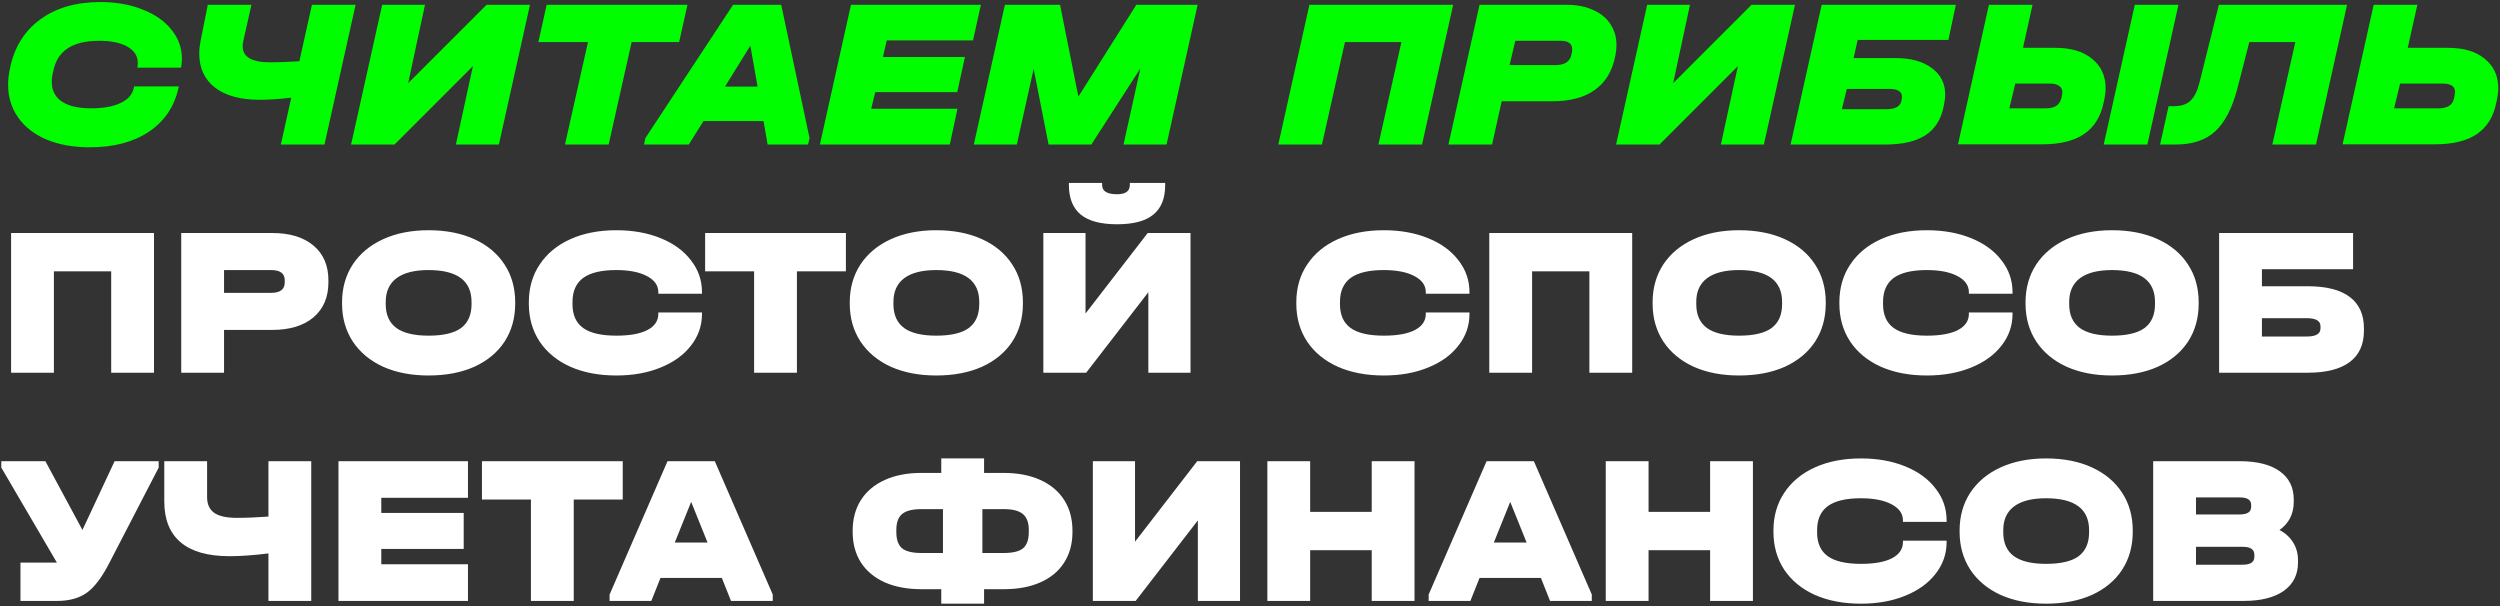
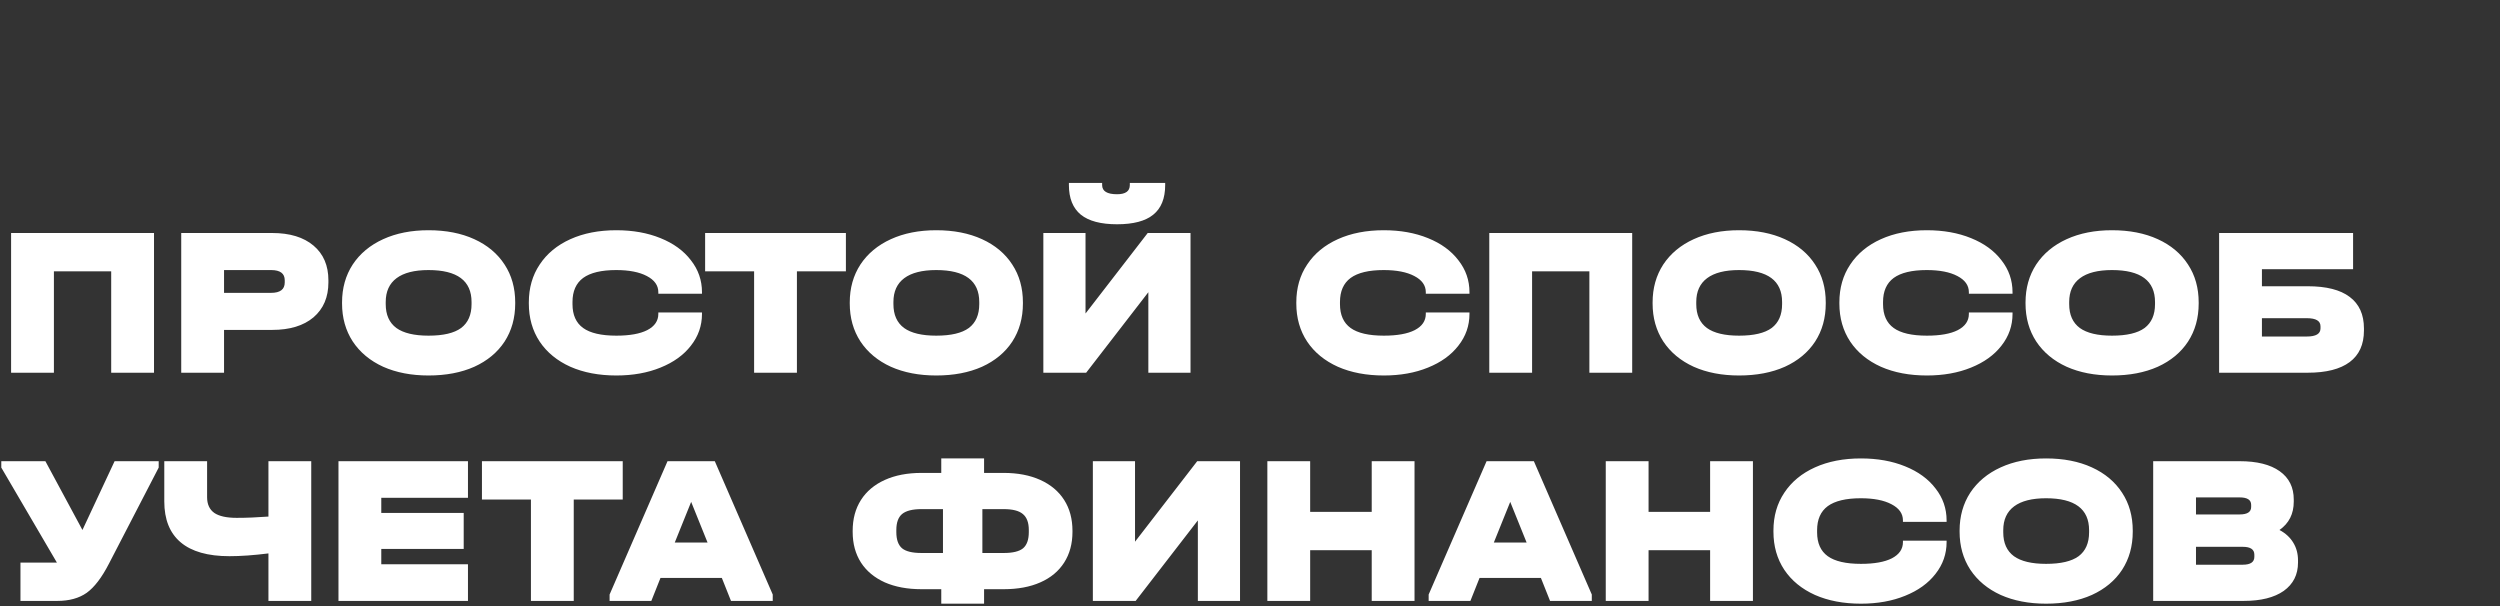
<svg xmlns="http://www.w3.org/2000/svg" width="986" height="239" viewBox="0 0 986 239" fill="none">
  <rect x="0" y="0" width="986" height="239" fill="#333333" stroke="none" />
-   <path d="M35.456 58.092C28.96 58.092 23.276 57.084 18.404 55.068C13.532 52.996 9.78 50.084 7.148 46.332C4.516 42.58 3.2 38.268 3.2 33.396C3.2 31.492 3.396 29.588 3.788 27.684L3.872 27.264C5.496 18.92 9.444 12.424 15.716 7.776C21.988 3.128 29.94 0.804 39.572 0.804C45.788 0.804 51.332 1.784 56.204 3.744C61.132 5.648 64.94 8.308 67.628 11.724C70.372 15.084 71.744 18.92 71.744 23.232C71.744 24.128 71.66 25.08 71.492 26.088L71.408 26.676H54.188L54.272 26.088C54.328 25.808 54.356 25.388 54.356 24.828C54.356 22.14 53.012 20.012 50.324 18.444C47.636 16.876 43.884 16.092 39.068 16.092C28.54 16.092 22.52 20.096 21.008 28.104L20.756 29.028C20.532 30.092 20.42 31.184 20.42 32.304C20.42 35.664 21.736 38.24 24.368 40.032C27 41.824 30.864 42.72 35.96 42.72C40.776 42.72 44.64 42.02 47.552 40.62C50.52 39.22 52.256 37.232 52.76 34.656L52.928 34.068H70.484L70.4 34.656C68.776 42.048 64.884 47.816 58.724 51.96C52.62 56.048 44.864 58.092 35.456 58.092ZM140.243 1.896L127.979 57H110.759L114.875 38.52C110.283 39.08 106.139 39.36 102.443 39.36C94.883 39.36 89.003 37.764 84.803 34.572C80.659 31.324 78.587 26.872 78.587 21.216C78.587 19.592 78.755 17.912 79.091 16.176L81.947 1.896H99.167L95.975 16.092C95.807 16.82 95.723 17.548 95.723 18.276C95.723 22.476 99.335 24.576 106.559 24.576C109.639 24.576 113.475 24.436 118.067 24.156L123.023 1.896H140.243ZM167.613 1.896L160.977 32.808L191.889 1.896H209.025L196.761 57H179.793L186.513 26.088L155.601 57H138.465L150.729 1.896H167.613ZM212.329 16.596L215.605 1.896H271.129L267.853 16.596H249.121L240.049 57H222.829L231.901 16.596H212.329ZM319.287 54.48L318.699 57H302.739L301.143 47.76H277.455L271.659 57H254.019L254.523 54.48L289.131 1.896H308.115L319.287 54.48ZM298.791 34.152L295.935 18.024L285.939 34.152H298.791ZM386.867 1.896L383.759 15.924H349.739L348.227 22.476H380.567L377.543 36.336H345.203L343.607 42.888H377.627L374.603 57H323.363L335.627 1.896H386.867ZM460.087 57H443.119L449.755 27.012L430.435 57H413.551L407.671 27.18L401.035 57H384.067L396.331 1.896H418.087L425.311 38.1L448.159 1.896H472.351L460.087 57ZM573.124 1.896L560.86 57H543.64L552.712 16.596H530.452L521.38 57H504.16L516.424 1.896H573.124ZM617.966 1.896C621.942 1.896 625.386 2.568 628.298 3.912C631.266 5.2 633.534 7.048 635.102 9.456C636.726 11.864 637.538 14.608 637.538 17.688C637.538 19.032 637.426 20.264 637.202 21.384L637.034 22.224C635.858 28.104 633.17 32.528 628.97 35.496C624.826 38.464 619.226 39.948 612.17 39.948H592.262L588.482 57H571.262L583.526 1.896H617.966ZM613.514 25.668C617.154 25.668 619.254 24.24 619.814 21.384L619.982 20.544C620.038 20.264 620.066 19.9 620.066 19.452C620.066 17.212 618.526 16.092 615.446 16.092H597.638L595.37 25.668H613.514ZM666.527 1.896L659.891 32.808L690.803 1.896H707.939L695.675 57H678.707L685.427 26.088L654.515 57H637.379L649.643 1.896H666.527ZM771.387 1.896L768.447 15.756H732.663L731.067 22.896H747.531C753.635 22.896 758.423 24.212 761.895 26.844C765.423 29.42 767.187 32.892 767.187 37.26C767.187 38.324 767.047 39.556 766.767 40.956L766.599 41.88C765.591 47.032 763.211 50.84 759.459 53.304C755.707 55.768 750.387 57 743.499 57H706.203L718.467 1.896H771.387ZM744.003 43.056C747.475 43.056 749.435 41.992 749.883 39.864L750.051 39.024C750.107 38.8 750.135 38.52 750.135 38.184C750.135 37.176 749.743 36.42 748.959 35.916C748.175 35.356 746.999 35.076 745.431 35.076H728.379L726.447 43.056H744.003ZM801.64 1.896L797.86 18.864H810.712C816.872 18.864 821.688 20.32 825.16 23.232C828.688 26.088 830.452 29.924 830.452 34.74C830.452 36.14 830.284 37.652 829.948 39.276L829.696 40.368C828.576 45.912 826.028 50.056 822.052 52.8C818.076 55.544 812.56 56.916 805.504 56.916H772.24L784.42 1.896H801.64ZM859.18 1.896L846.916 57H829.696L841.96 1.896H859.18ZM806.764 42.72C808.668 42.72 810.096 42.384 811.048 41.712C812.056 41.04 812.728 39.976 813.064 38.52L813.232 37.596C813.344 37.036 813.4 36.644 813.4 36.42C813.4 35.3 812.98 34.46 812.14 33.9C811.356 33.284 810.18 32.976 808.612 32.976H794.836L792.484 42.72H806.764ZM913.419 57H896.199L905.271 16.596H887.127L882.423 34.908C880.407 42.636 877.495 48.264 873.687 51.792C869.935 55.264 864.727 57 858.063 57H851.931L855.291 41.88H857.391C860.191 41.88 862.347 41.18 863.859 39.78C865.427 38.324 866.631 35.916 867.471 32.556L875.115 1.896H925.683L913.419 57ZM953.398 1.896L949.618 18.864H965.578C971.738 18.864 976.554 20.32 980.026 23.232C983.554 26.088 985.318 29.924 985.318 34.74C985.318 36.14 985.15 37.652 984.814 39.276L984.562 40.368C983.498 45.912 980.978 50.056 977.002 52.8C973.026 55.544 967.482 56.916 960.37 56.916H923.914L936.178 1.896H953.398ZM961.63 42.72C963.534 42.72 964.99 42.384 965.998 41.712C967.006 41.04 967.65 39.976 967.93 38.52L968.098 37.596C968.21 37.036 968.266 36.616 968.266 36.336C968.266 34.096 966.698 32.976 963.562 32.976H946.594L944.242 42.72H961.63Z" fill="#00FD00" />
  <path d="M60.74 91.896V147H43.856V107.016H21.26V147H4.376V91.896H60.74ZM107.346 91.896C114.29 91.896 119.722 93.548 123.642 96.852C127.562 100.156 129.522 104.72 129.522 110.544V111.384C129.522 117.208 127.562 121.8 123.642 125.16C119.722 128.464 114.29 130.116 107.346 130.116H88.362V147H71.478V91.896H107.346ZM106.926 115.5C110.51 115.5 112.302 114.128 112.302 111.384V110.544C112.302 107.856 110.51 106.512 106.926 106.512H88.362V115.5H106.926ZM169.011 148.092C162.235 148.092 156.271 146.944 151.119 144.648C145.967 142.296 141.963 138.964 139.107 134.652C136.307 130.34 134.907 125.356 134.907 119.7V119.28C134.907 113.624 136.307 108.64 139.107 104.328C141.963 100.016 145.967 96.684 151.119 94.332C156.271 91.98 162.235 90.804 169.011 90.804C175.899 90.804 181.919 91.98 187.071 94.332C192.223 96.684 196.199 100.016 198.999 104.328C201.799 108.584 203.199 113.568 203.199 119.28V119.7C203.199 125.412 201.799 130.424 198.999 134.736C196.199 138.992 192.223 142.296 187.071 144.648C181.919 146.944 175.899 148.092 169.011 148.092ZM169.011 132.384C174.835 132.384 179.119 131.376 181.863 129.36C184.607 127.288 185.979 124.152 185.979 119.952V119.112C185.979 110.712 180.323 106.512 169.011 106.512C163.467 106.512 159.267 107.576 156.411 109.704C153.555 111.832 152.127 114.968 152.127 119.112V119.952C152.127 124.152 153.527 127.288 156.327 129.36C159.127 131.376 163.355 132.384 169.011 132.384ZM243.095 148.092C236.207 148.092 230.159 146.944 224.951 144.648C219.743 142.296 215.711 138.992 212.855 134.736C209.999 130.424 208.571 125.412 208.571 119.7V119.28C208.571 113.568 209.999 108.584 212.855 104.328C215.711 100.016 219.743 96.684 224.951 94.332C230.159 91.98 236.207 90.804 243.095 90.804C249.591 90.804 255.387 91.84 260.483 93.912C265.635 95.984 269.639 98.896 272.495 102.648C275.407 106.344 276.863 110.544 276.863 115.248V115.836H259.643V115.248C259.643 112.56 258.131 110.432 255.107 108.864C252.139 107.296 248.107 106.512 243.011 106.512C237.187 106.512 232.847 107.548 229.991 109.62C227.191 111.692 225.791 114.856 225.791 119.112V119.952C225.791 124.208 227.191 127.344 229.991 129.36C232.791 131.376 237.159 132.384 243.095 132.384C248.359 132.384 252.419 131.656 255.275 130.2C258.187 128.688 259.643 126.56 259.643 123.816V123.228H276.863V123.816C276.863 128.464 275.407 132.636 272.495 136.332C269.639 140.028 265.635 142.912 260.483 144.984C255.387 147.056 249.591 148.092 243.095 148.092ZM278.1 107.016V91.896H333.624V107.016H314.304V147H297.42V107.016H278.1ZM369.249 148.092C362.473 148.092 356.509 146.944 351.357 144.648C346.205 142.296 342.201 138.964 339.345 134.652C336.545 130.34 335.145 125.356 335.145 119.7V119.28C335.145 113.624 336.545 108.64 339.345 104.328C342.201 100.016 346.205 96.684 351.357 94.332C356.509 91.98 362.473 90.804 369.249 90.804C376.137 90.804 382.157 91.98 387.309 94.332C392.461 96.684 396.437 100.016 399.237 104.328C402.037 108.584 403.437 113.568 403.437 119.28V119.7C403.437 125.412 402.037 130.424 399.237 134.736C396.437 138.992 392.461 142.296 387.309 144.648C382.157 146.944 376.137 148.092 369.249 148.092ZM369.249 132.384C375.073 132.384 379.357 131.376 382.101 129.36C384.845 127.288 386.217 124.152 386.217 119.952V119.112C386.217 110.712 380.561 106.512 369.249 106.512C363.705 106.512 359.505 107.576 356.649 109.704C353.793 111.832 352.365 114.968 352.365 119.112V119.952C352.365 124.152 353.765 127.288 356.565 129.36C359.365 131.376 363.593 132.384 369.249 132.384ZM428.129 91.896V123.648L452.657 91.896H469.541V147H452.909V115.248L428.381 147H411.497V91.896H428.129ZM440.561 88.452C434.177 88.452 429.417 87.192 426.281 84.672C423.145 82.096 421.577 78.204 421.577 72.996V72.156H434.681V72.996C434.681 75.404 436.641 76.608 440.561 76.608C443.921 76.608 445.601 75.404 445.601 72.996V72.156H459.545V72.996C459.545 78.26 457.977 82.152 454.841 84.672C451.761 87.192 447.001 88.452 440.561 88.452ZM545.79 148.092C538.902 148.092 532.854 146.944 527.646 144.648C522.438 142.296 518.406 138.992 515.55 134.736C512.694 130.424 511.266 125.412 511.266 119.7V119.28C511.266 113.568 512.694 108.584 515.55 104.328C518.406 100.016 522.438 96.684 527.646 94.332C532.854 91.98 538.902 90.804 545.79 90.804C552.286 90.804 558.082 91.84 563.178 93.912C568.33 95.984 572.334 98.896 575.19 102.648C578.102 106.344 579.558 110.544 579.558 115.248V115.836H562.338V115.248C562.338 112.56 560.826 110.432 557.802 108.864C554.834 107.296 550.802 106.512 545.706 106.512C539.882 106.512 535.542 107.548 532.686 109.62C529.886 111.692 528.486 114.856 528.486 119.112V119.952C528.486 124.208 529.886 127.344 532.686 129.36C535.486 131.376 539.854 132.384 545.79 132.384C551.054 132.384 555.114 131.656 557.97 130.2C560.882 128.688 562.338 126.56 562.338 123.816V123.228H579.558V123.816C579.558 128.464 578.102 132.636 575.19 136.332C572.334 140.028 568.33 142.912 563.178 144.984C558.082 147.056 552.286 148.092 545.79 148.092ZM643.736 91.896V147H626.852V107.016H604.256V147H587.372V91.896H643.736ZM685.89 148.092C679.114 148.092 673.15 146.944 667.998 144.648C662.846 142.296 658.842 138.964 655.986 134.652C653.186 130.34 651.786 125.356 651.786 119.7V119.28C651.786 113.624 653.186 108.64 655.986 104.328C658.842 100.016 662.846 96.684 667.998 94.332C673.15 91.98 679.114 90.804 685.89 90.804C692.778 90.804 698.798 91.98 703.95 94.332C709.102 96.684 713.078 100.016 715.878 104.328C718.678 108.584 720.078 113.568 720.078 119.28V119.7C720.078 125.412 718.678 130.424 715.878 134.736C713.078 138.992 709.102 142.296 703.95 144.648C698.798 146.944 692.778 148.092 685.89 148.092ZM685.89 132.384C691.714 132.384 695.998 131.376 698.742 129.36C701.486 127.288 702.858 124.152 702.858 119.952V119.112C702.858 110.712 697.202 106.512 685.89 106.512C680.346 106.512 676.146 107.576 673.29 109.704C670.434 111.832 669.006 114.968 669.006 119.112V119.952C669.006 124.152 670.406 127.288 673.206 129.36C676.006 131.376 680.234 132.384 685.89 132.384ZM759.974 148.092C753.086 148.092 747.038 146.944 741.83 144.648C736.622 142.296 732.59 138.992 729.734 134.736C726.878 130.424 725.45 125.412 725.45 119.7V119.28C725.45 113.568 726.878 108.584 729.734 104.328C732.59 100.016 736.622 96.684 741.83 94.332C747.038 91.98 753.086 90.804 759.974 90.804C766.47 90.804 772.266 91.84 777.362 93.912C782.514 95.984 786.518 98.896 789.374 102.648C792.286 106.344 793.742 110.544 793.742 115.248V115.836H776.522V115.248C776.522 112.56 775.01 110.432 771.986 108.864C769.018 107.296 764.986 106.512 759.89 106.512C754.066 106.512 749.726 107.548 746.87 109.62C744.07 111.692 742.67 114.856 742.67 119.112V119.952C742.67 124.208 744.07 127.344 746.87 129.36C749.67 131.376 754.038 132.384 759.974 132.384C765.238 132.384 769.298 131.656 772.154 130.2C775.066 128.688 776.522 126.56 776.522 123.816V123.228H793.742V123.816C793.742 128.464 792.286 132.636 789.374 136.332C786.518 140.028 782.514 142.912 777.362 144.984C772.266 147.056 766.47 148.092 759.974 148.092ZM832.972 148.092C826.196 148.092 820.232 146.944 815.08 144.648C809.928 142.296 805.924 138.964 803.068 134.652C800.268 130.34 798.868 125.356 798.868 119.7V119.28C798.868 113.624 800.268 108.64 803.068 104.328C805.924 100.016 809.928 96.684 815.08 94.332C820.232 91.98 826.196 90.804 832.972 90.804C839.86 90.804 845.88 91.98 851.032 94.332C856.184 96.684 860.16 100.016 862.96 104.328C865.76 108.584 867.16 113.568 867.16 119.28V119.7C867.16 125.412 865.76 130.424 862.96 134.736C860.16 138.992 856.184 142.296 851.032 144.648C845.88 146.944 839.86 148.092 832.972 148.092ZM832.972 132.384C838.796 132.384 843.08 131.376 845.824 129.36C848.568 127.288 849.94 124.152 849.94 119.952V119.112C849.94 110.712 844.284 106.512 832.972 106.512C827.428 106.512 823.228 107.576 820.372 109.704C817.516 111.832 816.088 114.968 816.088 119.112V119.952C816.088 124.152 817.488 127.288 820.288 129.36C823.088 131.376 827.316 132.384 832.972 132.384ZM928.056 91.896V106.176H892.104V112.896H910.164C917.5 112.896 923.016 114.296 926.712 117.096C930.464 119.896 932.34 124.04 932.34 129.528V130.368C932.34 135.856 930.464 140 926.712 142.8C922.96 145.6 917.444 147 910.164 147H875.22V91.896H928.056ZM909.828 132.72C913.412 132.72 915.204 131.656 915.204 129.528V128.688C915.204 126.56 913.412 125.496 909.828 125.496H892.104V132.72H909.828ZM62.588 181.896V184.416L42.932 222.384C40.132 227.816 37.22 231.624 34.196 233.808C31.172 235.936 27.308 237 22.604 237H8.072V221.88H22.016H22.436L0.512 184.416V181.896H17.9L32.516 209.028L45.2 181.896H62.588ZM122.756 181.896V237H105.872V218.268C100.048 218.996 94.924 219.36 90.5 219.36C81.988 219.36 75.576 217.54 71.264 213.9C66.952 210.26 64.796 204.884 64.796 197.772V181.896H81.68V196.092C81.68 198.892 82.632 200.964 84.536 202.308C86.44 203.596 89.38 204.24 93.356 204.24C97.164 204.24 101.336 204.072 105.872 203.736V181.896H122.756ZM184.565 181.896V196.344H150.377V202.308H182.885V216.504H150.377V222.552H184.565V237H133.493V181.896H184.565ZM190.08 197.016V181.896H245.604V197.016H226.284V237H209.4V197.016H190.08ZM304.766 234.48V237H288.302L284.69 227.928H260.498L256.886 237H240.422V234.48L263.27 181.896H281.918L304.766 234.48ZM279.062 213.984L272.594 197.94L266.126 213.984H279.062ZM395.849 186.516C401.393 186.516 406.209 187.44 410.297 189.288C414.385 191.136 417.521 193.768 419.705 197.184C421.889 200.6 422.981 204.66 422.981 209.364V209.784C422.981 214.432 421.889 218.464 419.705 221.88C417.521 225.296 414.385 227.9 410.297 229.692C406.265 231.484 401.449 232.38 395.849 232.38H388.121V238.092H371.237V232.38H363.425C357.881 232.38 353.065 231.484 348.977 229.692C344.889 227.844 341.753 225.24 339.569 221.88C337.385 218.464 336.293 214.432 336.293 209.784V209.364C336.293 204.66 337.385 200.6 339.569 197.184C341.753 193.768 344.889 191.136 348.977 189.288C353.065 187.44 357.881 186.516 363.425 186.516H371.237V180.804H388.121V186.516H395.849ZM353.513 209.868C353.513 212.836 354.269 214.964 355.781 216.252C357.293 217.484 359.841 218.1 363.425 218.1H371.909V200.796H363.425C359.897 200.796 357.349 201.44 355.781 202.728C354.269 204.016 353.513 206.116 353.513 209.028V209.868ZM405.761 209.028C405.761 206.116 404.977 204.016 403.409 202.728C401.897 201.44 399.377 200.796 395.849 200.796H387.449V218.1H395.849C399.433 218.1 401.981 217.484 403.493 216.252C405.005 214.964 405.761 212.836 405.761 209.868V209.028ZM447.653 181.896V213.648L472.181 181.896H489.065V237H472.433V205.248L447.905 237H431.021V181.896H447.653ZM516.729 181.896V201.888H541.005V181.896H557.889V237H541.005V217.008H516.729V237H499.845V181.896H516.729ZM627.805 234.48V237H611.341L607.729 227.928H583.537L579.925 237H563.461V234.48L586.309 181.896H604.957L627.805 234.48ZM602.101 213.984L595.633 197.94L589.165 213.984H602.101ZM650.194 181.896V201.888H674.47V181.896H691.354V237H674.47V217.008H650.194V237H633.31V181.896H650.194ZM733.97 238.092C727.082 238.092 721.034 236.944 715.826 234.648C710.618 232.296 706.586 228.992 703.73 224.736C700.874 220.424 699.446 215.412 699.446 209.7V209.28C699.446 203.568 700.874 198.584 703.73 194.328C706.586 190.016 710.618 186.684 715.826 184.332C721.034 181.98 727.082 180.804 733.97 180.804C740.466 180.804 746.262 181.84 751.358 183.912C756.51 185.984 760.514 188.896 763.37 192.648C766.282 196.344 767.738 200.544 767.738 205.248V205.836H750.518V205.248C750.518 202.56 749.006 200.432 745.982 198.864C743.014 197.296 738.982 196.512 733.886 196.512C728.062 196.512 723.722 197.548 720.866 199.62C718.066 201.692 716.666 204.856 716.666 209.112V209.952C716.666 214.208 718.066 217.344 720.866 219.36C723.666 221.376 728.034 222.384 733.97 222.384C739.234 222.384 743.294 221.656 746.15 220.2C749.062 218.688 750.518 216.56 750.518 213.816V213.228H767.738V213.816C767.738 218.464 766.282 222.636 763.37 226.332C760.514 230.028 756.51 232.912 751.358 234.984C746.262 237.056 740.466 238.092 733.97 238.092ZM806.968 238.092C800.192 238.092 794.228 236.944 789.076 234.648C783.924 232.296 779.92 228.964 777.064 224.652C774.264 220.34 772.864 215.356 772.864 209.7V209.28C772.864 203.624 774.264 198.64 777.064 194.328C779.92 190.016 783.924 186.684 789.076 184.332C794.228 181.98 800.192 180.804 806.968 180.804C813.856 180.804 819.876 181.98 825.028 184.332C830.18 186.684 834.156 190.016 836.956 194.328C839.756 198.584 841.156 203.568 841.156 209.28V209.7C841.156 215.412 839.756 220.424 836.956 224.736C834.156 228.992 830.18 232.296 825.028 234.648C819.876 236.944 813.856 238.092 806.968 238.092ZM806.968 222.384C812.792 222.384 817.076 221.376 819.82 219.36C822.564 217.288 823.936 214.152 823.936 209.952V209.112C823.936 200.712 818.28 196.512 806.968 196.512C801.424 196.512 797.224 197.576 794.368 199.704C791.512 201.832 790.084 204.968 790.084 209.112V209.952C790.084 214.152 791.484 217.288 794.284 219.36C797.084 221.376 801.312 222.384 806.968 222.384ZM899.028 209.028C901.436 210.316 903.256 211.996 904.488 214.068C905.72 216.084 906.336 218.408 906.336 221.04V221.88C906.336 226.64 904.46 230.364 900.708 233.052C896.956 235.684 891.692 237 884.916 237H849.216V181.896H883.32C890.152 181.896 895.416 183.212 899.112 185.844C902.808 188.476 904.656 192.2 904.656 197.016V197.856C904.656 202.672 902.78 206.396 899.028 209.028ZM866.1 196.176V202.896H883.32C886.344 202.896 887.856 201.916 887.856 199.956V199.116C887.856 197.156 886.344 196.176 883.32 196.176H866.1ZM889.116 218.772C889.116 216.7 887.604 215.664 884.58 215.664H866.1V222.72H884.58C887.604 222.72 889.116 221.684 889.116 219.612V218.772Z" fill="white" />
</svg>